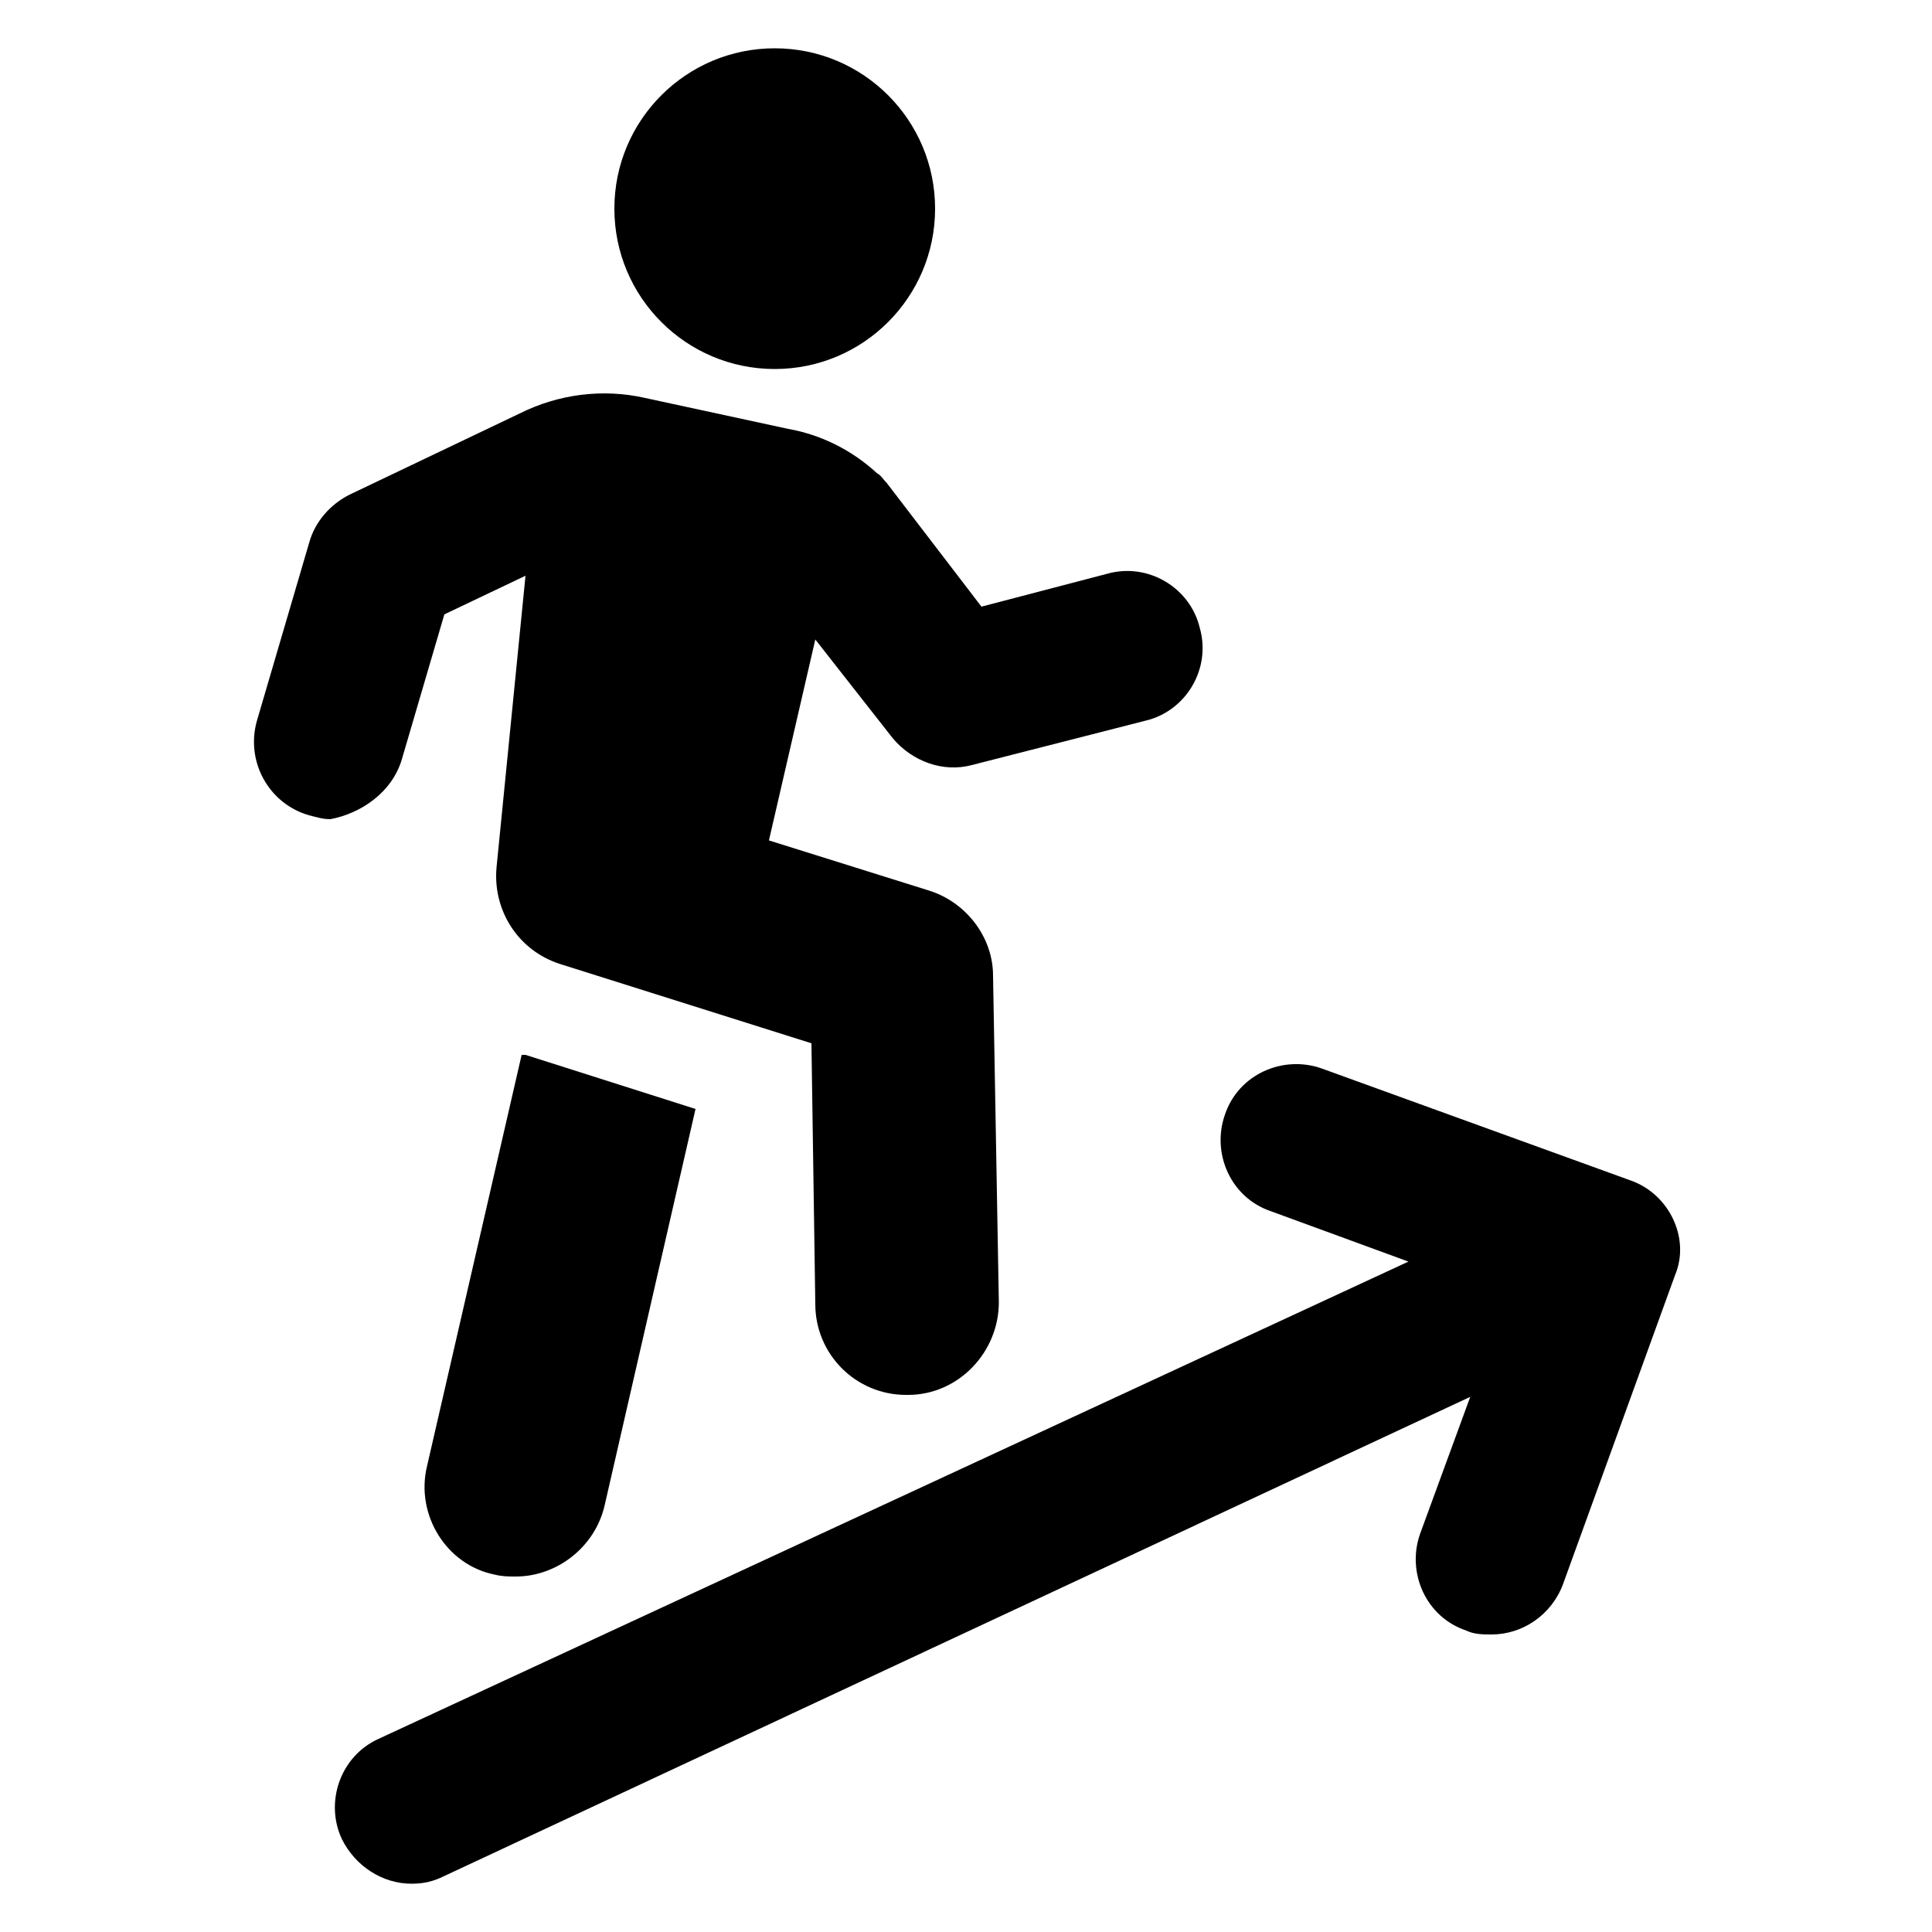
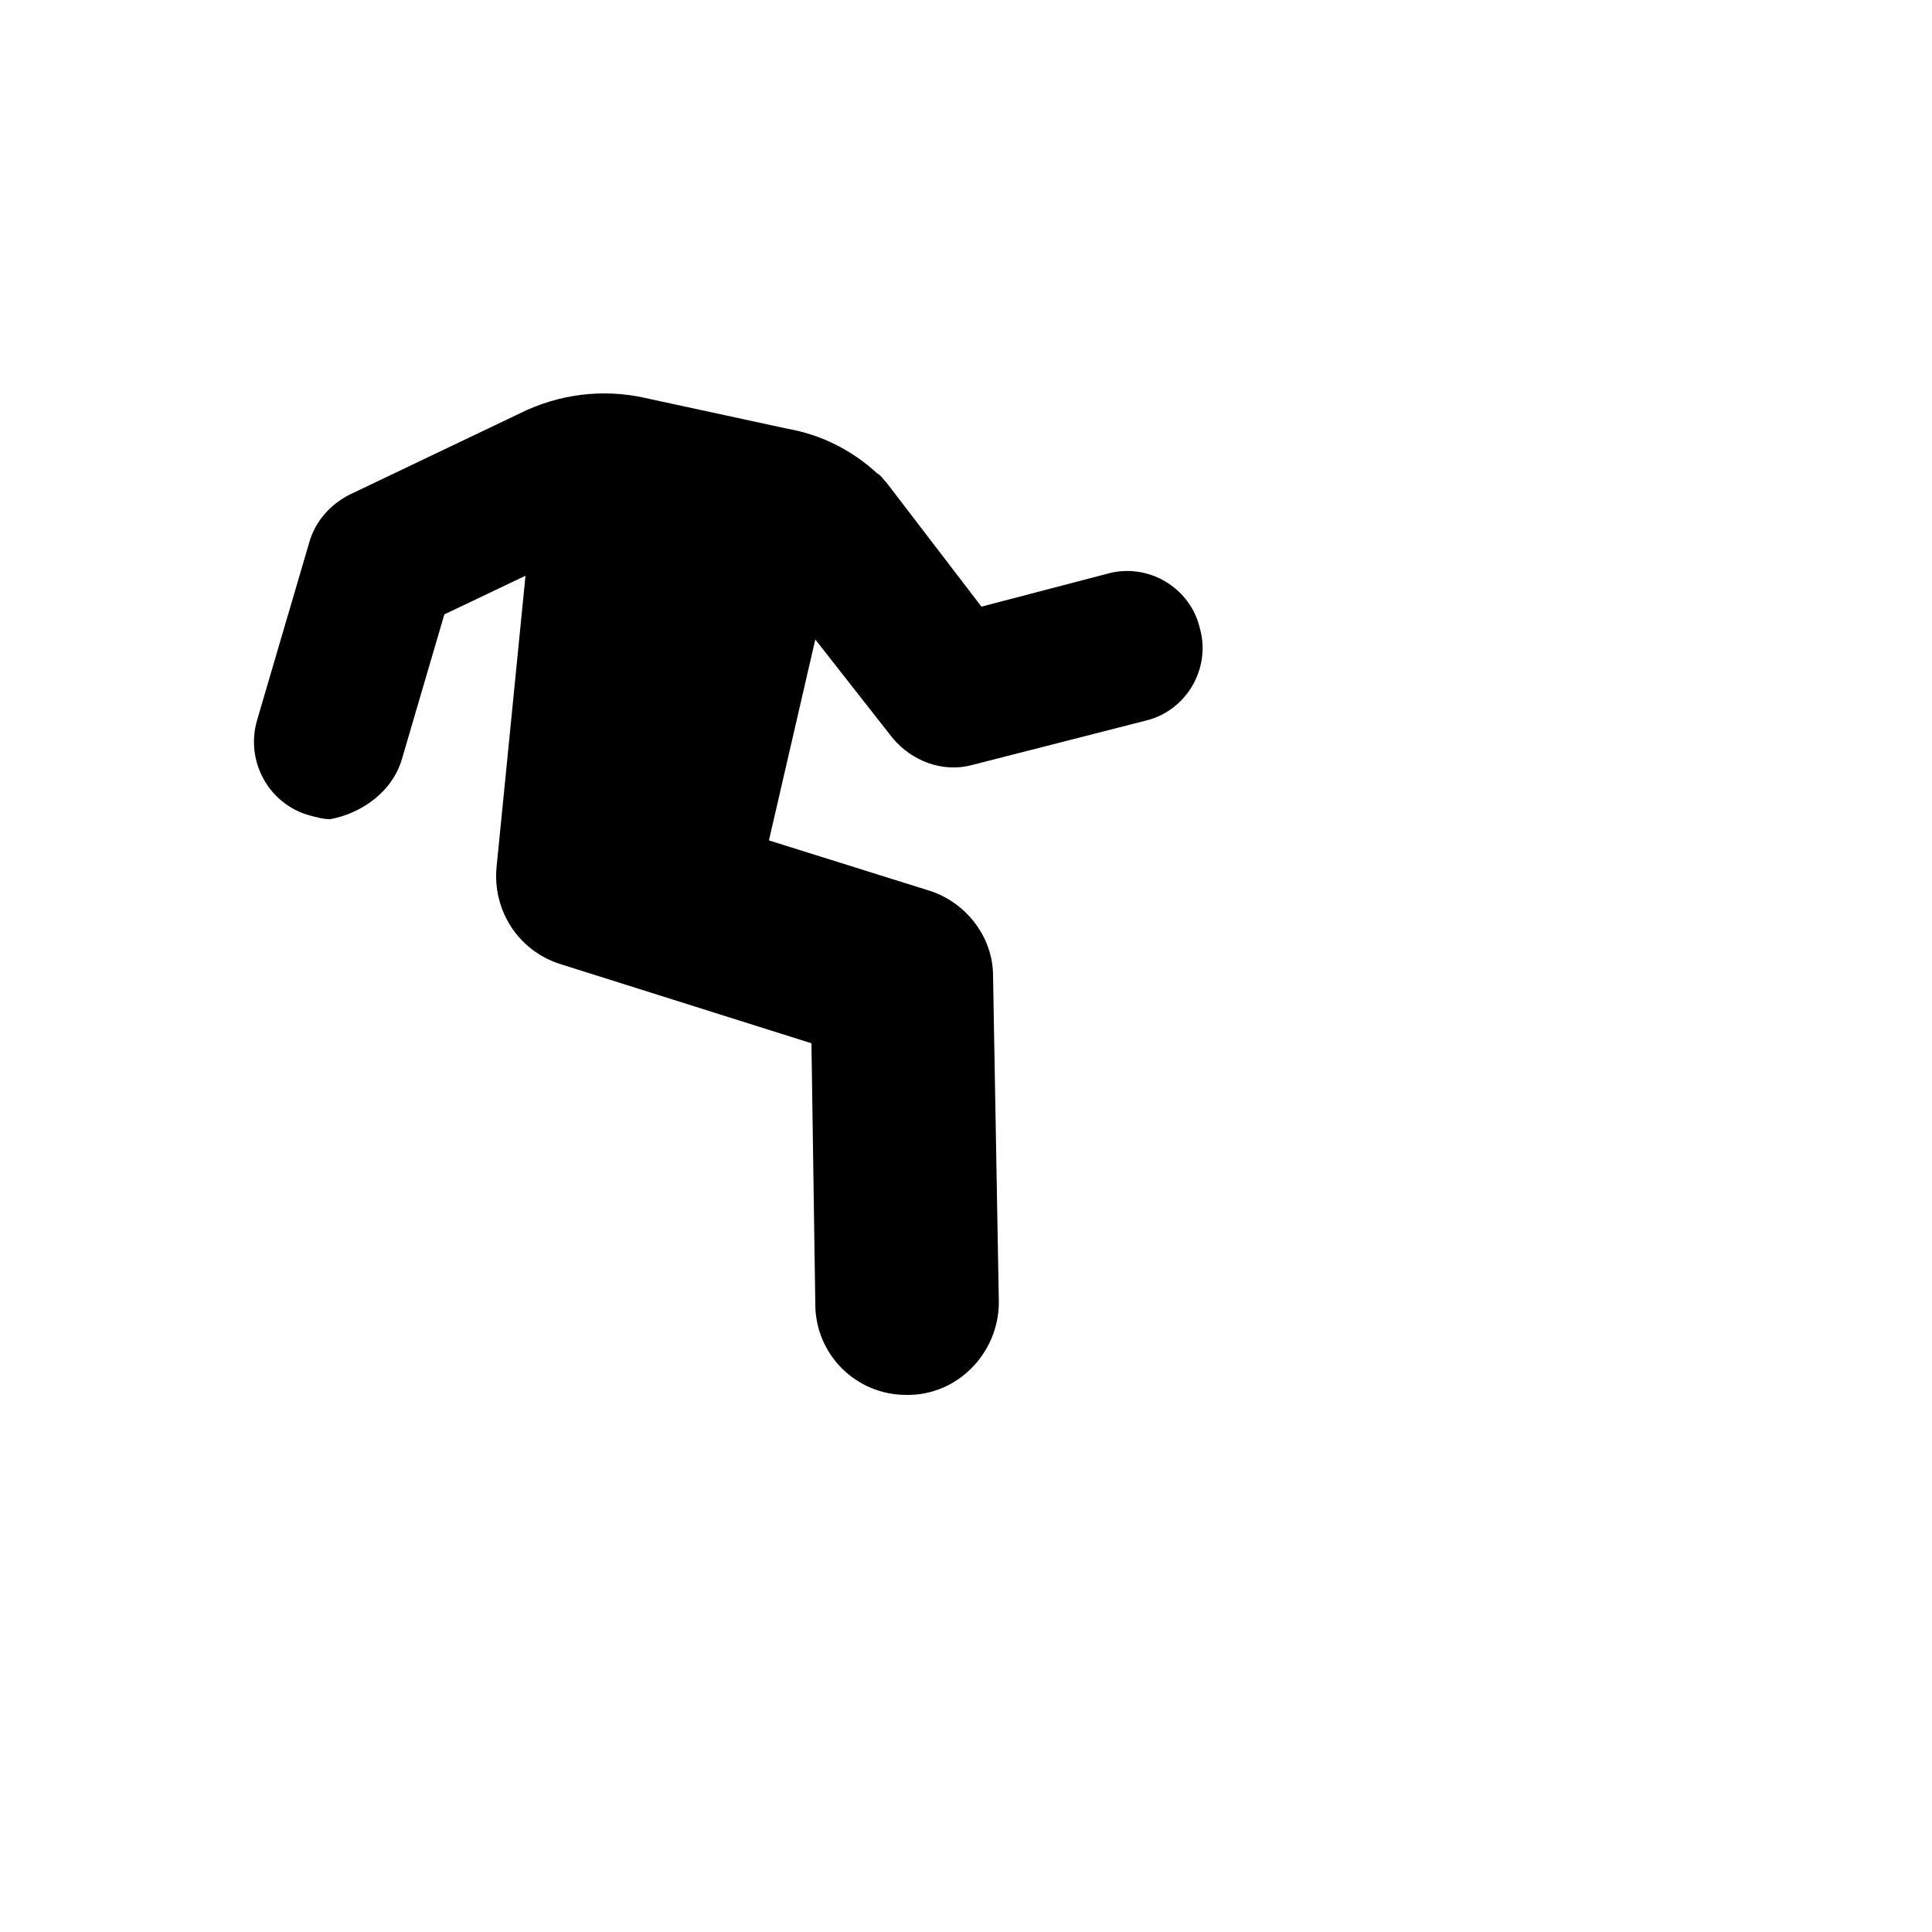
<svg xmlns="http://www.w3.org/2000/svg" xmlns:ns1="http://ns.adobe.com/AdobeIllustrator/10.0/" height="100px" width="100px" fill="#000000" version="1.1" x="0px" y="0px" viewBox="0 0 100 100" style="enable-background:new 0 0 100 100;" xml:space="preserve">
  <g>
    <g ns1:extraneous="self">
      <g>
-         <path d="M27,54.6l-4.9,21.3c-0.6,2.5,1,5.1,3.5,5.6c0.4,0.1,0.7,0.1,1.1,0.1c2.1,0,4.1-1.5,4.6-3.7L36,57.4l-8.8-2.8     C27.2,54.6,27.1,54.6,27,54.6z" />
        <path d="M20.8,39.3l2.2-7.5l4.2-2l-1.5,15.1c-0.2,2.2,1.1,4.3,3.3,5l13,4.1l0.2,13.5c0,2.6,2.1,4.7,4.7,4.7c0,0,0,0,0.1,0     c2.6,0,4.7-2.2,4.7-4.8l-0.3-16.9c0-2-1.4-3.8-3.3-4.4l-8.3-2.6l2.4-10.4l4,5.1c1,1.2,2.6,1.8,4.1,1.4l9-2.3     c2.1-0.5,3.4-2.7,2.8-4.8c-0.5-2.1-2.7-3.4-4.8-2.8l-6.5,1.7l-4.9-6.4c-0.2-0.2-0.3-0.4-0.5-0.5c-1.3-1.2-2.9-2-4.6-2.3l-7.4-1.6     c-2.2-0.5-4.5-0.2-6.5,0.8l-8.8,4.2c-1,0.5-1.8,1.4-2.1,2.5l-2.7,9.2c-0.6,2.1,0.6,4.3,2.7,4.9c0.4,0.1,0.7,0.2,1.1,0.2     C18.7,42.1,20.3,41,20.8,39.3z" />
-         <path d="M84.4,61.1l-16-5.8c-2-0.7-4.3,0.3-5,2.4c-0.7,2,0.3,4.3,2.4,5l7.1,2.6L19.6,90c-2,0.9-2.8,3.3-1.9,5.2     c0.7,1.4,2.1,2.3,3.6,2.3c0.6,0,1.1-0.1,1.7-0.4l53.1-24.8l-2.6,7.1c-0.7,2,0.3,4.3,2.4,5c0.4,0.2,0.9,0.2,1.3,0.2     c1.6,0,3.1-1,3.7-2.6l5.8-16C87.5,64.1,86.4,61.8,84.4,61.1z" />
-         <circle cx="40.1" cy="10.8" r="8.3" />
      </g>
    </g>
  </g>
</svg>